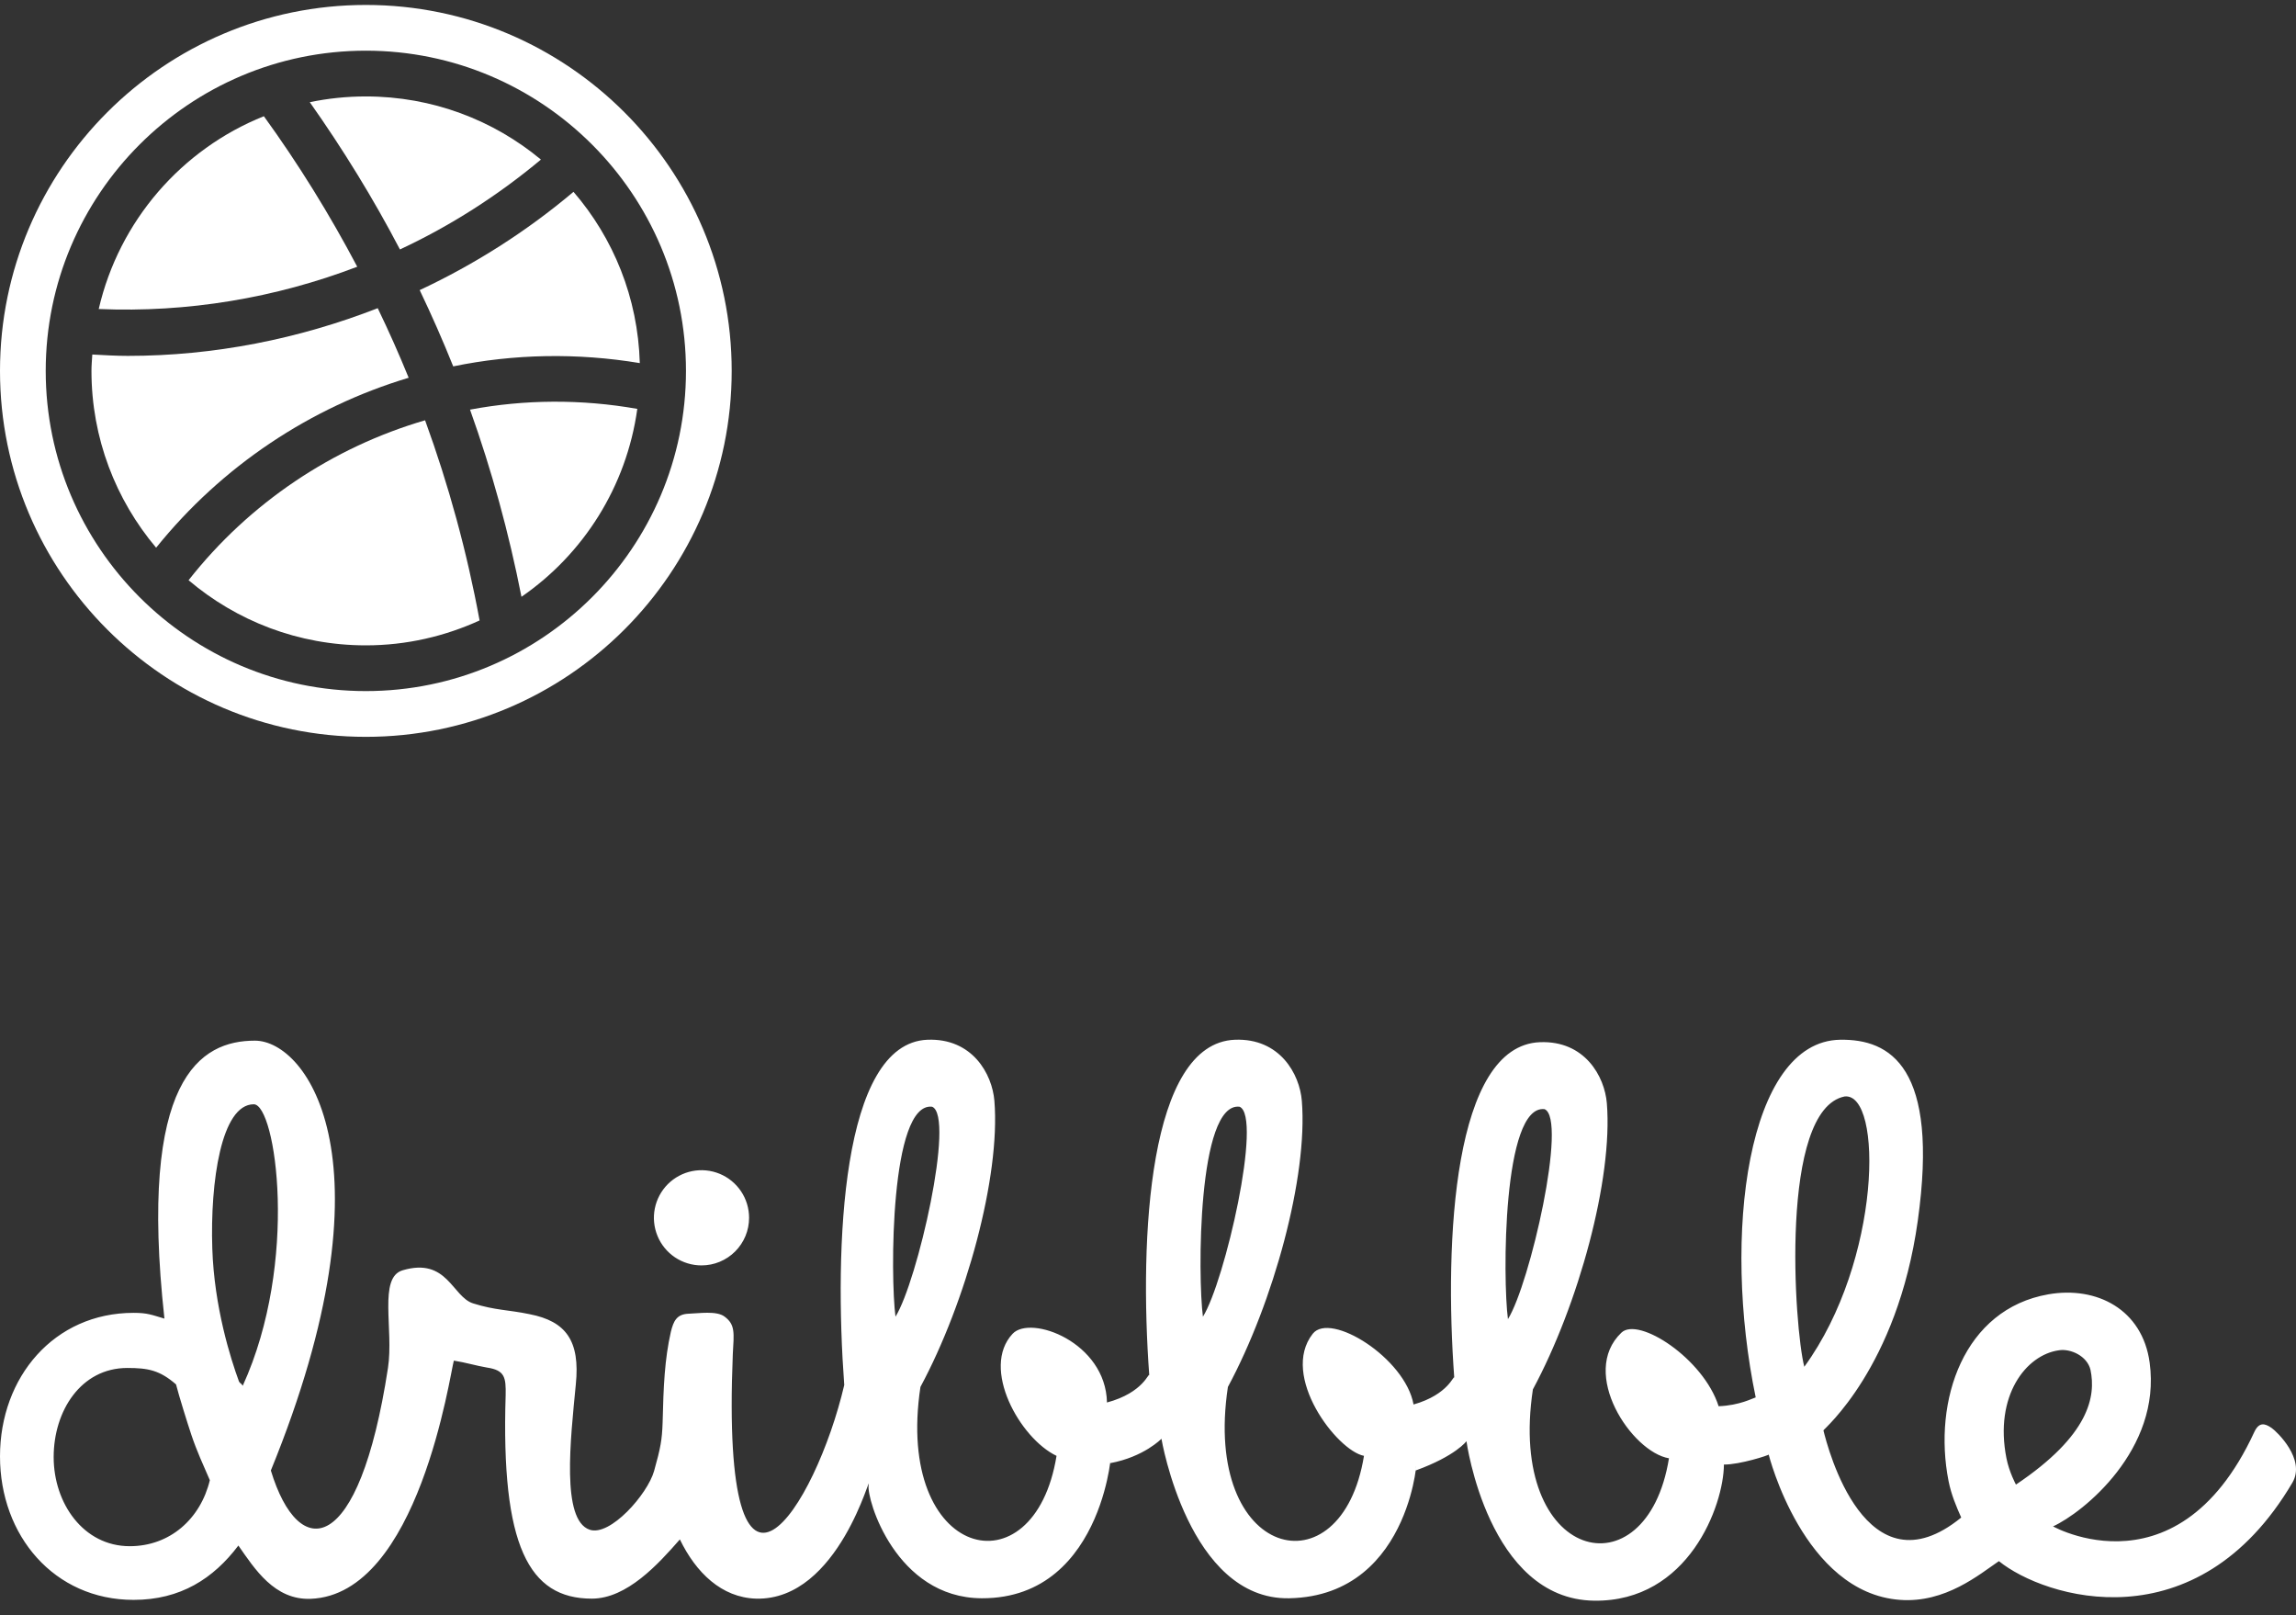
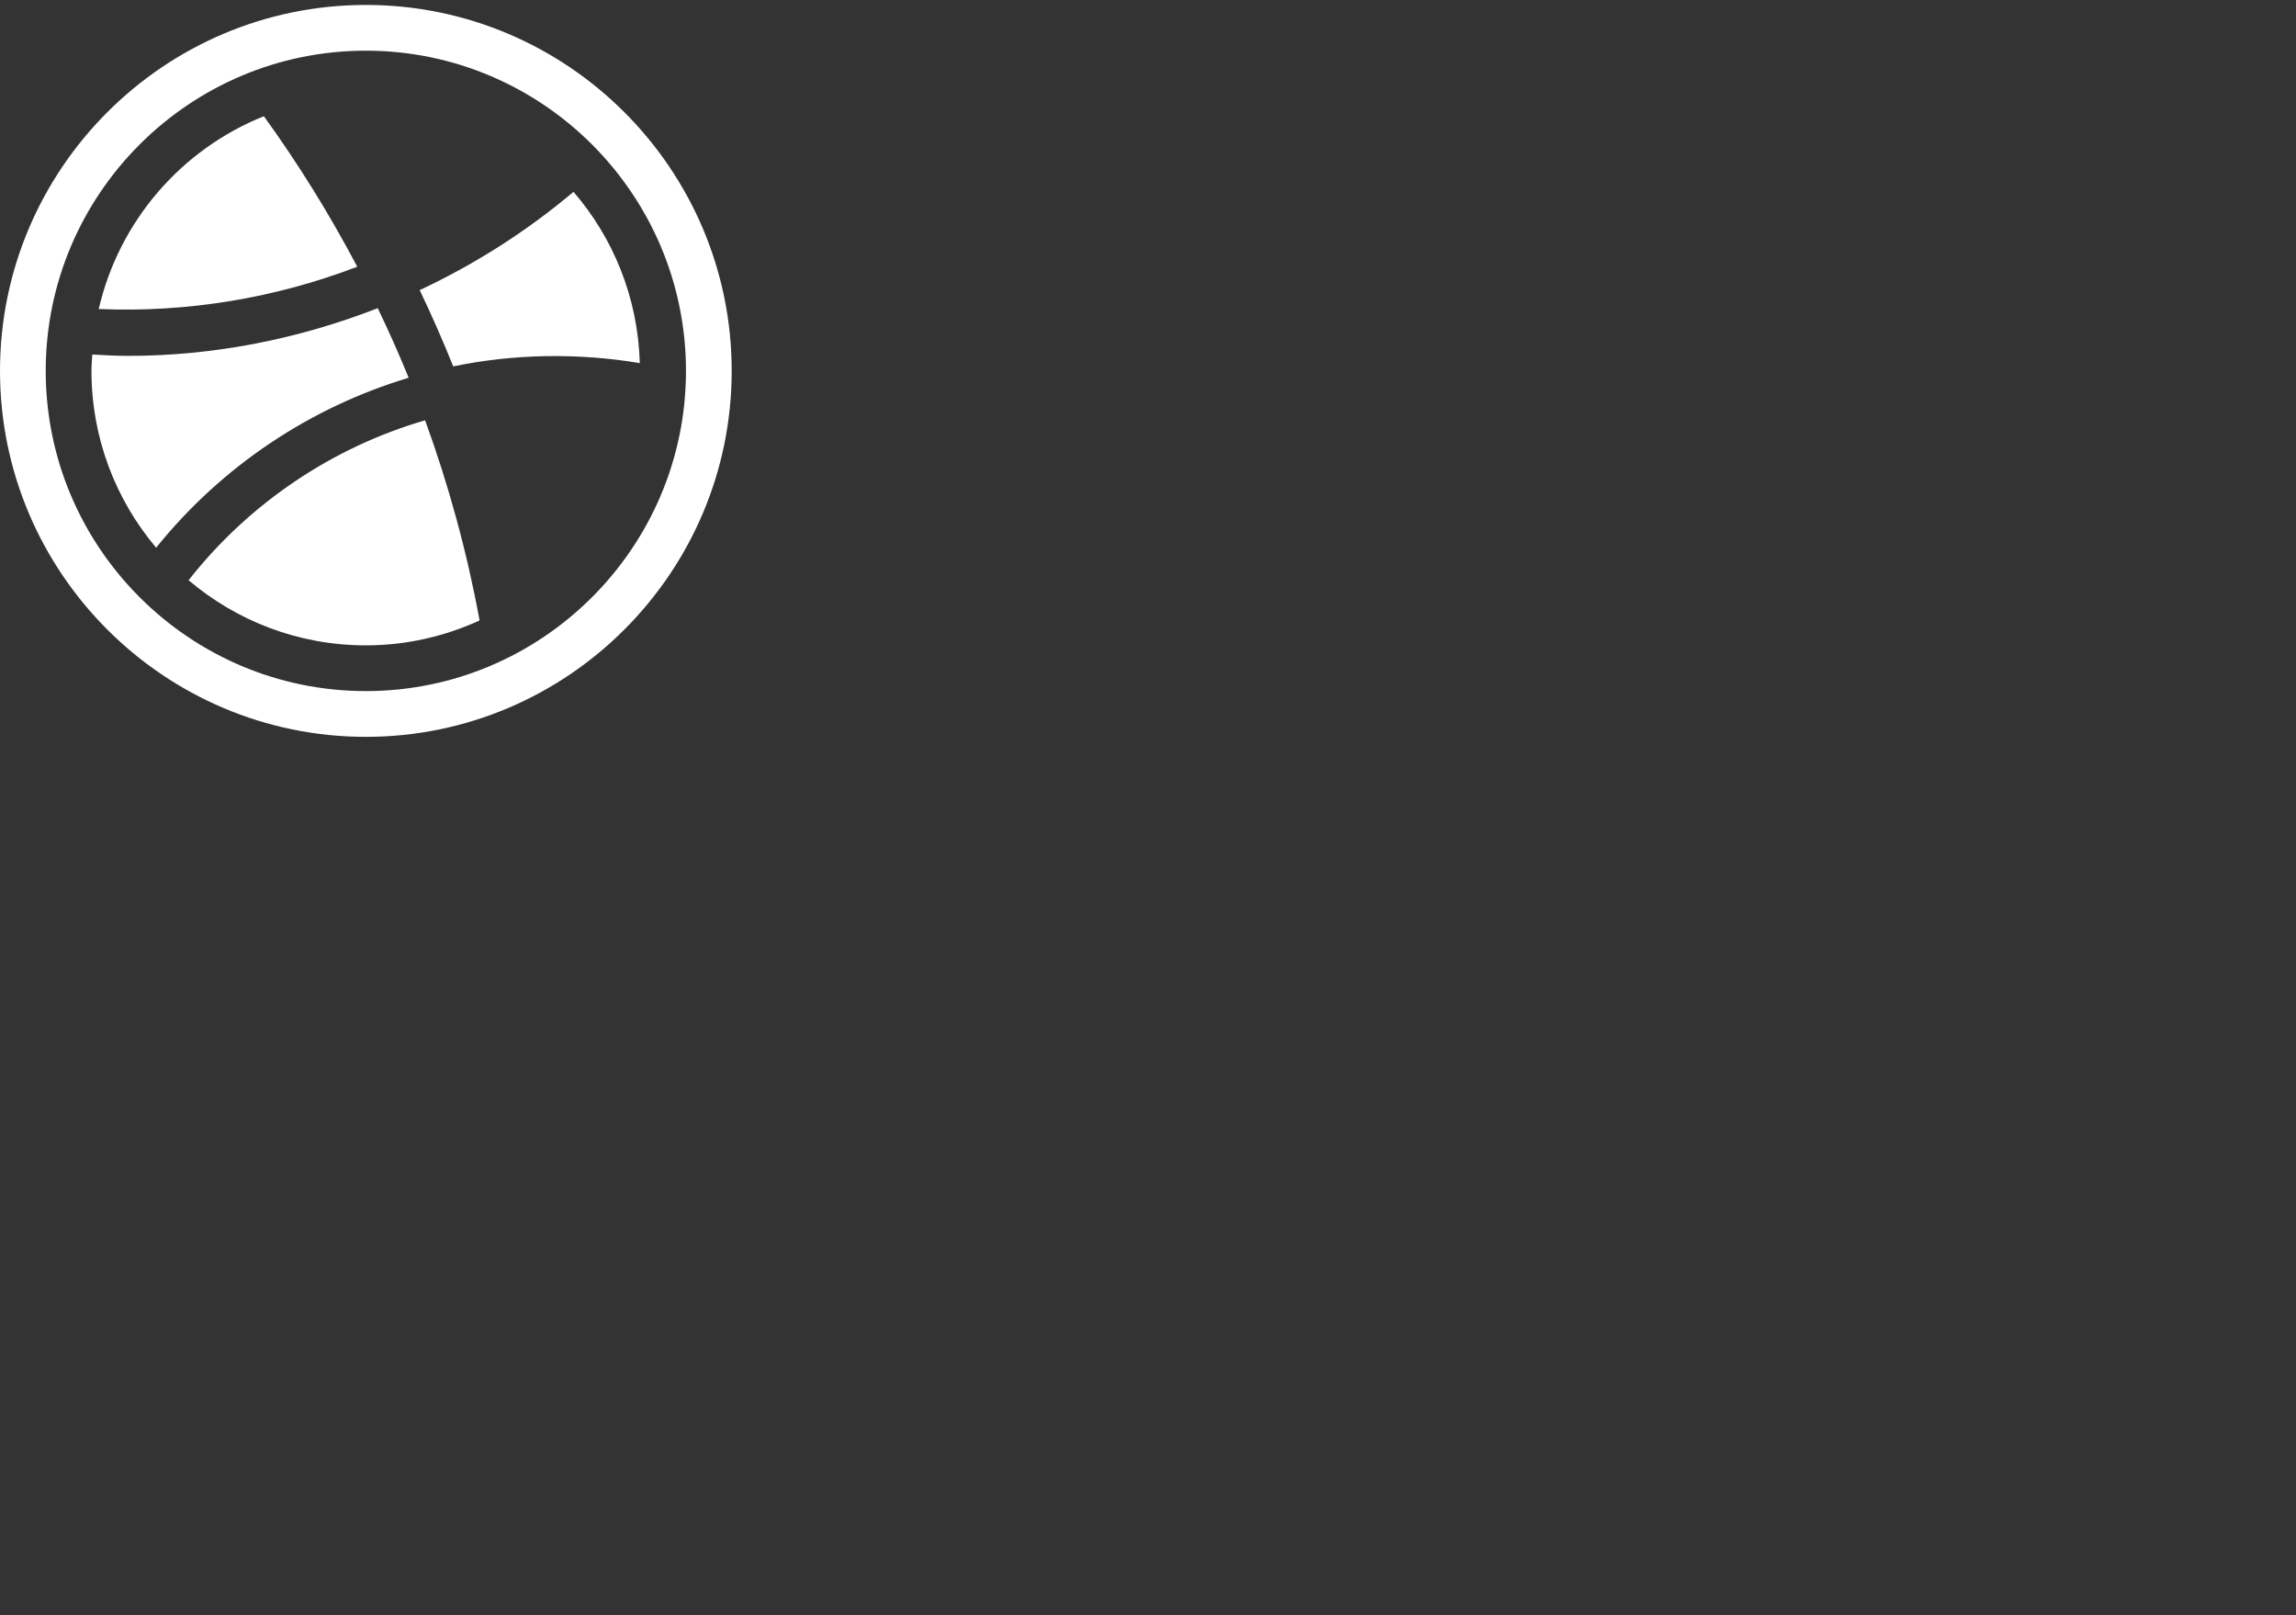
<svg xmlns="http://www.w3.org/2000/svg" width="91" height="64" viewBox="0 0 91 64" fill="none">
  <rect x="0" y="0" width="91" height="64" fill="#333333" stroke="none" />
-   <path fill-rule="evenodd" clip-rule="evenodd" d="M90.859 58.745C87.056 65.193 81.034 63.322 79.225 61.857C78.455 62.379 77.106 63.524 75.306 63.392C71.472 63.111 70.1 57.633 70.1 57.633C70.127 57.655 68.958 58.036 68.326 58.03C68.318 59.636 66.929 63.473 63.182 63.424C58.977 63.369 58.122 57.104 58.122 57.104C58.122 57.104 57.703 57.685 56.112 58.264C56.192 57.03 56.133 63.236 51.093 63.328C47.109 63.4 46.033 57.008 46.033 57.008C46.033 57.008 45.342 57.726 44.002 57.975C44.087 56.721 43.949 63.349 38.908 63.328C35.502 63.313 34.337 59.39 34.428 58.846C34.544 58.151 33.277 63.425 29.968 63.343C28.602 63.303 27.584 62.314 26.946 60.996C26.09 61.975 24.849 63.343 23.456 63.343C20.956 63.343 19.854 61.252 20.041 55.279C20.056 54.571 20.005 54.292 19.301 54.187C18.878 54.116 18.446 53.983 17.988 53.912C17.841 54.402 16.596 63.184 12.315 63.35C10.878 63.406 10.093 62.162 9.448 61.239C8.459 62.547 7.154 63.392 5.295 63.392C2.146 63.392 0 60.846 0 57.706C0 54.565 2.146 52.019 5.295 52.019C5.852 52.019 6.008 52.099 6.517 52.247C5.471 42.722 7.941 41.234 10.103 41.234C12.178 41.234 15.722 46.05 10.735 58.265C11.842 61.909 14.229 61.703 15.377 54.202C15.61 52.677 14.986 50.62 15.957 50.333C17.732 49.808 17.92 51.383 18.753 51.645C19.633 51.922 20.146 51.895 20.991 52.072C22.435 52.353 22.998 53.129 22.822 54.856C22.611 57.042 22.241 60.223 23.368 60.611C24.18 60.892 25.664 59.208 25.924 58.286C26.184 57.364 26.239 57.048 26.262 56.372C26.297 54.927 26.341 53.868 26.588 52.775C26.693 52.352 26.813 52.072 27.292 52.053C27.685 52.043 28.405 51.924 28.722 52.171C29.145 52.488 29.092 52.81 29.044 53.658C28.552 65.743 32.334 59.71 33.461 54.879C33.059 49.417 33.335 41.334 36.758 41.198C38.538 41.128 39.325 42.554 39.412 43.618C39.657 46.625 38.285 51.605 36.481 54.954C35.45 61.788 40.989 63.14 41.875 57.685C40.426 56.996 38.859 54.207 40.134 52.848C40.849 52.085 43.825 53.181 43.874 55.571C45.334 55.18 45.529 54.356 45.55 54.493C45.148 49.03 45.52 41.334 48.944 41.198C50.724 41.128 51.511 42.554 51.597 43.618C51.842 46.625 50.47 51.605 48.667 54.955C47.636 61.788 53.174 63.14 54.06 57.685C52.987 57.478 50.722 54.512 52.029 52.848C52.727 51.959 55.693 53.808 56.025 55.65C57.428 55.253 57.618 54.455 57.638 54.589C57.237 49.127 57.609 41.431 61.032 41.295C62.812 41.224 63.599 42.651 63.686 43.715C63.931 46.722 62.559 51.702 60.755 55.051C59.724 61.885 65.263 63.236 66.148 57.782C64.674 57.536 62.579 54.404 64.265 52.802C64.939 52.162 67.513 53.824 68.116 55.719C68.953 55.687 69.475 55.398 69.586 55.369C68.249 48.957 69.245 41.263 72.927 41.198C74.918 41.164 76.863 42.274 76.009 48.375C75.194 54.196 72.263 56.639 72.27 56.676C72.441 57.373 73.945 63.209 77.731 60.13C77.535 59.686 77.339 59.233 77.229 58.683C76.602 55.483 77.835 51.869 81.185 51.285C83.105 50.95 84.914 51.885 85.2 53.992C85.67 57.44 82.557 59.937 81.373 60.479C80.842 60.178 86.18 63.601 89.347 56.741C89.531 56.349 89.752 56.382 90.039 56.584C90.242 56.727 91.396 57.82 90.859 58.745ZM7.586 56.858C7.425 56.376 7.094 55.315 6.977 54.855C6.333 54.294 5.873 54.203 5.046 54.203C3.209 54.203 2.127 55.902 2.127 57.734C2.127 59.566 3.306 61.265 5.143 61.265C6.735 61.265 7.947 60.182 8.317 58.65C8.058 58.052 7.802 57.503 7.586 56.858ZM10.058 43.755C8.767 43.755 8.329 46.835 8.414 49.462C8.489 51.785 9.138 53.83 9.475 54.747C9.56 54.861 9.544 54.787 9.621 54.908C11.862 49.997 10.932 43.755 10.058 43.755ZM36.943 43.852C35.274 43.66 35.285 50.611 35.492 52.171C36.358 50.784 37.864 44.225 36.943 43.852ZM49.128 43.852C47.459 43.66 47.47 50.611 47.677 52.171C48.544 50.784 50.049 44.225 49.128 43.852ZM61.216 43.948C59.547 43.757 59.558 50.708 59.766 52.268C60.632 50.881 62.138 44.322 61.216 43.948ZM73.111 43.445C70.511 43.967 71.117 52.635 71.512 54.156C74.574 49.949 74.637 43.287 73.111 43.445ZM82.855 54.277C82.723 53.725 82.062 53.429 81.606 53.502C80.3 53.68 79.034 55.306 79.524 57.781C79.633 58.333 79.906 58.84 79.902 58.823C82.823 56.863 83.072 55.319 82.855 54.277ZM27.803 50.139C27.43 50.139 27.066 50.029 26.755 49.822C26.445 49.614 26.203 49.32 26.061 48.975C25.918 48.63 25.88 48.251 25.953 47.885C26.026 47.519 26.206 47.183 26.469 46.919C26.733 46.656 27.069 46.476 27.435 46.403C27.801 46.33 28.18 46.368 28.525 46.51C28.87 46.653 29.164 46.895 29.372 47.205C29.579 47.515 29.689 47.88 29.689 48.253C29.689 48.501 29.641 48.746 29.546 48.975C29.451 49.204 29.312 49.412 29.137 49.587C28.962 49.762 28.754 49.901 28.525 49.996C28.297 50.091 28.051 50.139 27.803 50.139Z" fill="white" />
  <g clip-path="url(#clip0)">
    <path d="M14.5 29.196C22.495 29.196 29 22.69 29 14.696C29 6.701 22.494 0.196 14.5 0.196C6.506 0.196 0 6.7 0 14.696C0 22.691 6.504 29.196 14.5 29.196ZM14.5 2.008C21.494 2.008 27.188 7.699 27.188 14.696C27.188 21.689 21.494 27.383 14.5 27.383C7.504 27.383 1.812 21.689 1.812 14.696C1.812 7.699 7.504 2.008 14.5 2.008Z" fill="white" />
-     <path d="M21.439 6.323C19.556 4.759 17.138 3.821 14.5 3.821C13.739 3.821 12.996 3.9 12.278 4.049C13.598 5.919 14.796 7.866 15.851 9.884C17.846 8.954 19.724 7.754 21.439 6.323Z" fill="white" />
    <path d="M17.963 14.517C20.37 14.021 22.875 13.975 25.358 14.387C25.285 11.795 24.31 9.432 22.73 7.601C20.864 9.173 18.812 10.476 16.634 11.495C17.11 12.488 17.552 13.494 17.963 14.517Z" fill="white" />
    <path d="M14.159 10.569C13.069 8.502 11.836 6.508 10.458 4.605C7.193 5.913 4.719 8.755 3.913 12.244C7.433 12.394 10.916 11.808 14.159 10.569Z" fill="white" />
    <path d="M16.197 14.968C15.818 14.036 15.409 13.119 14.971 12.211C11.832 13.434 8.479 14.101 5.069 14.101C4.6 14.101 4.129 14.072 3.658 14.047C3.646 14.262 3.625 14.477 3.625 14.696C3.625 17.366 4.592 19.809 6.188 21.702C8.799 18.459 12.31 16.135 16.197 14.968Z" fill="white" />
-     <path d="M18.629 16.231C19.493 18.643 20.171 21.122 20.668 23.647C23.119 21.956 24.83 19.286 25.259 16.201C23.037 15.809 20.79 15.825 18.629 16.231Z" fill="white" />
    <path d="M7.474 22.99C9.371 24.598 11.819 25.571 14.5 25.571C16.11 25.571 17.634 25.212 19.008 24.584C18.51 21.876 17.785 19.226 16.848 16.653C13.194 17.72 9.894 19.913 7.474 22.99Z" fill="white" />
  </g>
  <defs>
    <clipPath id="clip0">
      <rect width="29" height="29" fill="white" transform="translate(0 0.196)" />
    </clipPath>
  </defs>
</svg>